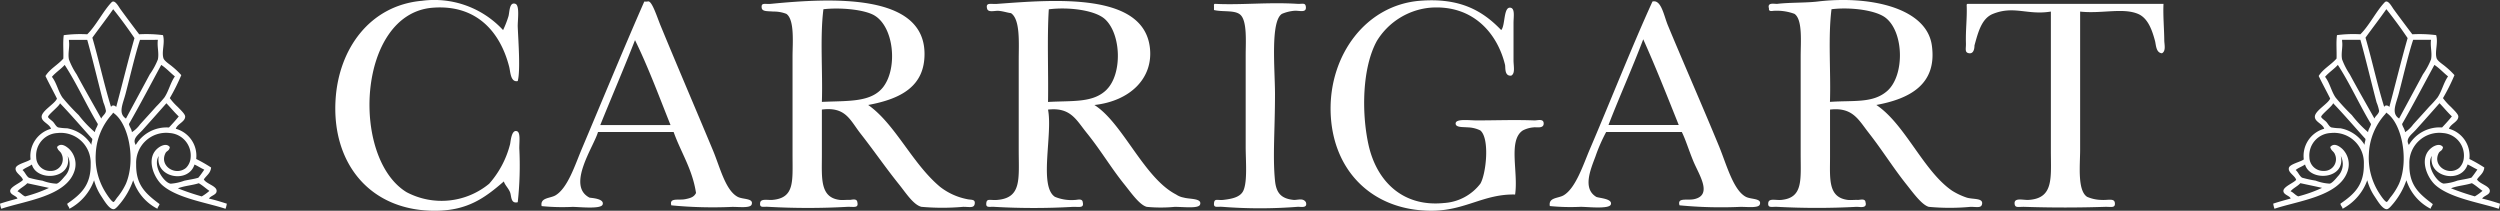
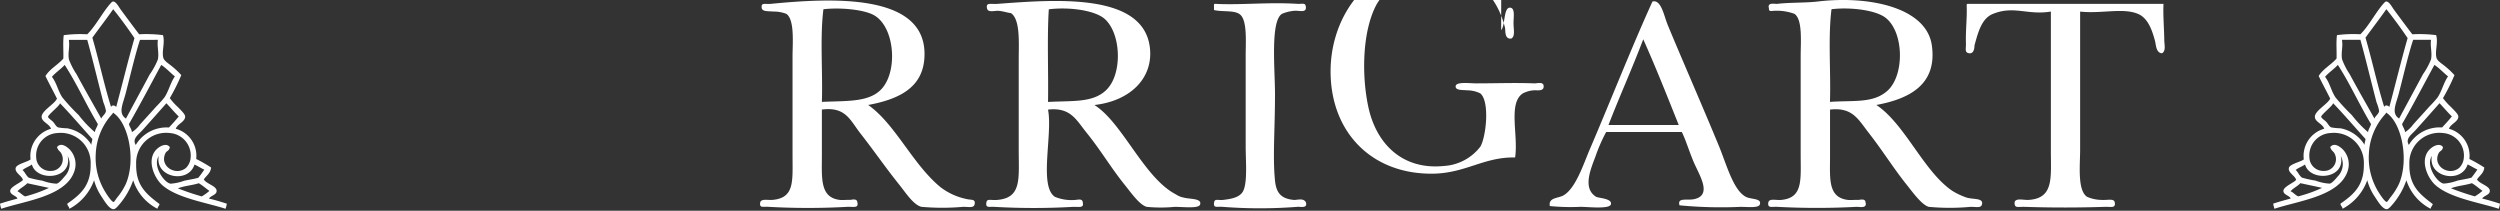
<svg xmlns="http://www.w3.org/2000/svg" id="Group_431" data-name="Group 431" width="275.092" height="23.188" viewBox="0 0 275.092 23.188">
  <rect x="0" y="0" width="275.092" height="23.188" fill="#333333" stroke="none" />
  <defs>
    <clipPath id="clip-path">
      <rect id="Rectangle_1372" data-name="Rectangle 1372" width="275.092" height="23.188" fill="#fff" />
    </clipPath>
  </defs>
  <g id="Group_424" data-name="Group 424" clip-path="url(#clip-path)">
    <path id="Path_1834" data-name="Path 1834" d="M15.312,8.16a14.382,14.382,0,0,1,2.623.094c.243.86-.168,1.789.046,2.528.1.332.711.695.984.937a8.363,8.363,0,0,1,.983.936,21.607,21.607,0,0,1-1.264,2.529,6.651,6.651,0,0,0,.89.983c.241.264.786.749.8,1.031.02.584-.849.809-1.031,1.358a3.081,3.081,0,0,1,2.247,3.325,16.644,16.644,0,0,1,1.639.937c-.059.644-.524.881-.8,1.311.254.478,1.351.7,1.405,1.218.049.486-.6.523-.843.89.687.156,1.328.357,1.967.562a2.856,2.856,0,0,1-.141.562c-2.017-.666-5.286-1.154-6.93-2.575-.981-.848-1.92-3.079-.421-4.168.274-.2.884-.5,1.217-.047-.05.422-.335.4-.468.656-.728,1.418,1.1,2.579,2.247,1.639a1.758,1.758,0,0,0,.515-1.124,2.48,2.48,0,0,0-2.295-2.716,3.3,3.3,0,0,0-3.7,3.418c-.037,2.349,1.076,3.262,2.576,4.4-.052.2-.2.3-.234.515a5.371,5.371,0,0,1-2.669-3.137A8.163,8.163,0,0,1,13.205,26.8c-.174.2-.481.6-.7.608-.481.018-1.049-.961-1.311-1.357a5.977,5.977,0,0,1-.843-1.827,5.745,5.745,0,0,1-2.716,3.137c-.025-.239-.216-.314-.234-.562,1.5-1.038,2.613-2.028,2.575-4.355a3.292,3.292,0,0,0-3.652-3.418,2.469,2.469,0,0,0-2.341,2.67,1.525,1.525,0,0,0,1.592,1.5A1.291,1.291,0,0,0,6.79,21.365c-.131-.351-.4-.355-.515-.8.429-.525,1.028-.059,1.31.188a2.359,2.359,0,0,1,.562,2.575C7.163,26,2.752,26.488.141,27.359A2.851,2.851,0,0,1,0,26.8c.619-.208,1.269-.385,1.92-.562-.1-.321-.8-.4-.8-.843.009-.474,1.165-.89,1.405-1.217-.148-.484-.912-.787-.8-1.312.1-.433,1.33-.663,1.639-.937a3.1,3.1,0,0,1,2.247-3.371c-.167-.547-1.018-.741-1.03-1.311-.015-.662,1.48-1.451,1.686-2.013-.416-.833-.859-1.639-1.265-2.482.495-.8,1.367-1.224,1.967-1.92.03-.844-.062-1.809.047-2.575A13.856,13.856,0,0,1,9.6,8.16c.975-.956,1.755-2.557,2.67-3.512.355-.372.787.48.983.749.682.933,1.39,1.881,2.06,2.763m-5.151.375c.729,2.5,1.294,5.168,2.06,7.632.075-.269.459-.184.561,0,.681-2.519,1.3-5.1,2.014-7.585Q13.684,6.931,12.456,5.4c-.744,1.066-1.538,2.083-2.294,3.137m-2.576.234v.141c.1.664-.135,1.329,0,2.014a7.937,7.937,0,0,0,.843,1.639c.928,1.728,1.819,3.264,2.715,4.87.1-.287.486-.5.515-.843a4.625,4.625,0,0,0-.281-.937c-.6-2.28-1.2-4.824-1.779-6.883Zm7.82,0c-.5,1.488-1.116,4.13-1.592,5.947-.293,1.119-.848,2.146.047,2.716.874-1.631,1.729-3.2,2.623-4.87a7.712,7.712,0,0,0,.889-1.639c.145-.733-.107-1.424,0-2.155ZM7.118,11.531c-.429.476-.989.822-1.405,1.311.538.69.682,1.6,1.17,2.294a23.917,23.917,0,0,0,1.779,1.92,12.292,12.292,0,0,0,1.779,1.873c.042-.364.256-.556.328-.89-1.276-2.111-2.316-4.458-3.652-6.509m7.07,6.509c.072.333.286.526.328.89a3.286,3.286,0,0,0,.889-.843c.6-.669,1.194-1.308,1.779-1.967a12.814,12.814,0,0,0,.89-.983c.489-.7.664-1.623,1.17-2.341-.511-.41-.942-.9-1.5-1.265-1.181,2.175-2.332,4.379-3.558,6.509m-8.9-.8c0,.137.412.4.562.562.2.223.329.524.562.608a6.184,6.184,0,0,0,.983.094,3.962,3.962,0,0,1,2.669,1.827c-.016-.266.1-.4.094-.655C8.975,18.368,7.825,17.021,6.6,15.746c-.025.284-1.318,1.256-1.311,1.5m10.349,1.5c-.422.468-1.12.914-.7,1.592a3.941,3.941,0,0,1,3.652-1.92c.372-.393.737-.792,1.077-1.217-.479-.457-.9-.977-1.358-1.452-.734.834-1.8,2.034-2.669,3m-3.278-1.827a6.914,6.914,0,0,0-1.826,4.4,7.16,7.16,0,0,0,1.123,4.308c.12.187.637.991.843.983.069,0,.295-.371.374-.468a7.048,7.048,0,0,0,.983-1.545c1.091-2.577.325-6.6-1.358-7.773-.042-.109-.112.064-.141.093m-8.85,5.572c-.317.23-.737.355-1.03.609.28.235.393.637.7.843a13.133,13.133,0,0,0,1.5.327,5.038,5.038,0,0,0,1.545.328c.256-.046.642-.5.89-.8a1.935,1.935,0,0,0,.327-2.248c.585,2.578-3.405,2.873-3.934.936M18.778,24.6a5.443,5.443,0,0,0,1.5-.328c.548-.118,1.046-.178,1.545-.327.238-.278.443-.588.656-.89-.376-.171-.7-.391-1.077-.562-.68,2.155-4.374,1.433-3.933-.936-.7,1.075.579,2.947,1.311,3.044M3,24.549c-.31.346-.778.533-1.077.89.33.139.513.423.843.562a15.163,15.163,0,0,0,2.622-.936c-.79-.177-1.593-.343-2.388-.515m18.871,0c-.719.234-1.617.287-2.295.562A27.473,27.473,0,0,0,22.2,26a5.674,5.674,0,0,0,.843-.608c-.4-.274-.739-.6-1.17-.843" transform="translate(0 -4.387)" fill="#fff" fill-rule="evenodd" />
    <path id="Path_1835" data-name="Path 1835" d="M6757.177,8.16a14.378,14.378,0,0,1,2.623.094c.243.86-.168,1.789.046,2.528.1.332.711.695.984.937a8.419,8.419,0,0,1,.984.936,21.6,21.6,0,0,1-1.265,2.529,6.634,6.634,0,0,0,.89.983c.241.264.786.749.8,1.031.02.584-.849.809-1.03,1.358a3.08,3.08,0,0,1,2.248,3.325,16.721,16.721,0,0,1,1.639.937c-.059.644-.523.881-.8,1.311.254.478,1.351.7,1.406,1.218.049.486-.6.523-.843.89.687.156,1.328.357,1.966.562a2.821,2.821,0,0,1-.141.562c-2.016-.666-5.286-1.154-6.93-2.575-.981-.848-1.92-3.079-.421-4.168.273-.2.884-.5,1.217-.047-.05.422-.335.4-.468.656-.728,1.418,1.1,2.579,2.248,1.639a1.759,1.759,0,0,0,.515-1.124,2.479,2.479,0,0,0-2.294-2.716,3.3,3.3,0,0,0-3.7,3.418c-.038,2.349,1.076,3.262,2.576,4.4-.052.2-.2.3-.235.515a5.372,5.372,0,0,1-2.669-3.137,8.154,8.154,0,0,1-1.452,2.576c-.174.2-.481.6-.7.608-.48.018-1.049-.961-1.311-1.357a5.953,5.953,0,0,1-.843-1.827,5.746,5.746,0,0,1-2.716,3.137c-.025-.239-.216-.314-.234-.562,1.5-1.038,2.613-2.028,2.576-4.355a3.292,3.292,0,0,0-3.652-3.418,2.468,2.468,0,0,0-2.341,2.67,1.524,1.524,0,0,0,1.591,1.5,1.291,1.291,0,0,0,1.218-1.827c-.131-.351-.4-.355-.515-.8.429-.525,1.028-.059,1.311.188a2.358,2.358,0,0,1,.562,2.575c-.985,2.667-5.4,3.157-8.007,4.027a2.821,2.821,0,0,1-.141-.562c.619-.208,1.269-.385,1.92-.562-.1-.321-.8-.4-.8-.843.009-.474,1.165-.89,1.405-1.217-.148-.484-.913-.787-.8-1.312.1-.433,1.33-.663,1.639-.937a3.1,3.1,0,0,1,2.248-3.371c-.167-.547-1.017-.741-1.03-1.311-.015-.662,1.48-1.451,1.686-2.013-.416-.833-.859-1.639-1.265-2.482.5-.8,1.367-1.224,1.967-1.92.03-.844-.062-1.809.047-2.575a13.852,13.852,0,0,1,2.575-.094c.975-.956,1.755-2.557,2.67-3.512.355-.372.787.48.983.749.682.933,1.39,1.881,2.06,2.763m-5.151.375c.729,2.5,1.294,5.168,2.061,7.632.075-.269.459-.184.561,0,.682-2.519,1.3-5.1,2.014-7.585q-1.113-1.65-2.341-3.184c-.745,1.066-1.538,2.083-2.295,3.137m-2.575.234v.141c.1.664-.136,1.329,0,2.014a7.928,7.928,0,0,0,.843,1.639c.928,1.728,1.819,3.264,2.716,4.87.1-.287.485-.5.515-.843a4.663,4.663,0,0,0-.281-.937c-.6-2.28-1.2-4.824-1.779-6.883Zm7.82,0c-.5,1.488-1.116,4.13-1.592,5.947-.293,1.119-.848,2.146.046,2.716.875-1.631,1.729-3.2,2.624-4.87a7.74,7.74,0,0,0,.889-1.639c.145-.733-.107-1.424,0-2.155Zm-8.288,2.763c-.429.476-.989.822-1.405,1.311.538.69.682,1.6,1.171,2.294a23.835,23.835,0,0,0,1.779,1.92,12.269,12.269,0,0,0,1.78,1.873c.042-.364.255-.556.328-.89-1.276-2.111-2.316-4.458-3.652-6.509m7.07,6.509c.072.333.286.526.328.89a3.282,3.282,0,0,0,.889-.843c.6-.669,1.195-1.308,1.779-1.967a12.779,12.779,0,0,0,.89-.983c.489-.7.664-1.623,1.17-2.341-.511-.41-.942-.9-1.5-1.265-1.182,2.175-2.332,4.379-3.559,6.509m-8.9-.8c0,.137.412.4.562.562.2.223.329.524.562.608a6.189,6.189,0,0,0,.983.094,3.961,3.961,0,0,1,2.669,1.827c-.016-.266.1-.4.094-.655-1.187-1.311-2.336-2.658-3.559-3.934-.025.284-1.318,1.256-1.311,1.5m10.349,1.5c-.421.468-1.12.914-.7,1.592a3.941,3.941,0,0,1,3.652-1.92c.373-.393.737-.792,1.078-1.217-.479-.457-.9-.977-1.358-1.452-.734.834-1.8,2.034-2.669,3m-3.278-1.827a6.913,6.913,0,0,0-1.826,4.4,7.159,7.159,0,0,0,1.124,4.308c.12.187.637.991.843.983.07,0,.3-.371.374-.468a7.023,7.023,0,0,0,.983-1.545c1.092-2.577.326-6.6-1.357-7.773-.042-.109-.112.064-.141.093m-8.85,5.572c-.317.23-.737.355-1.03.609.28.235.393.637.7.843a13.1,13.1,0,0,0,1.5.327,5.035,5.035,0,0,0,1.544.328c.256-.046.642-.5.891-.8a1.935,1.935,0,0,0,.327-2.248c.584,2.578-3.405,2.873-3.934.936m15.266,2.108a5.448,5.448,0,0,0,1.5-.328c.548-.118,1.045-.178,1.545-.327.237-.278.443-.588.656-.89-.375-.171-.7-.391-1.077-.562-.681,2.155-4.375,1.433-3.934-.936-.7,1.075.579,2.947,1.311,3.044m-15.78-.047c-.311.346-.778.533-1.077.89.329.139.513.423.842.562a15.152,15.152,0,0,0,2.623-.936c-.791-.177-1.592-.343-2.388-.515m18.871,0c-.719.234-1.618.287-2.295.562a27.5,27.5,0,0,0,2.622.889,5.661,5.661,0,0,0,.843-.608c-.4-.274-.739-.6-1.17-.843" transform="translate(-6491.732 -4.387)" fill="#fff" fill-rule="evenodd" />
-     <path id="Path_1836" data-name="Path 1836" d="M1012.8,3.944a11.1,11.1,0,0,0,.594-1.528c.125-.443.08-1.607.764-1.359.5.182.227,1.878.255,2.548.074,1.722.3,4.795,0,5.947-.795.179-.813-1.049-.933-1.529-.929-3.706-3.467-6.917-8.409-6.541-8.327.632-9.077,16.529-2.889,20.3a8.233,8.233,0,0,0,9.088-.933,10.433,10.433,0,0,0,2.294-4.333c.066-.241.139-1.663.765-1.443.394.137.254,1.106.254,1.868a37.341,37.341,0,0,1-.17,5.945c-.8.2-.681-.694-.849-1.1-.192-.469-.565-.787-.68-1.189-2.05,1.779-3.962,3.2-7.475,3.228-7.23.063-11.478-5.211-11.042-12.232.347-5.578,3.761-10.366,9.513-10.873a10.289,10.289,0,0,1,8.92,3.227" transform="translate(-957.441 -0.634)" fill="#fff" fill-rule="evenodd" />
-     <path id="Path_1837" data-name="Path 1837" d="M3964.959,4.152c.468-.47.233-2.584,1.021-2.463.522.081.338,1,.338,1.7V7.465c0,.677.21,1.459-.254,1.7-.773.074-.613-.913-.68-1.19-.831-3.438-3.514-6.644-8.239-6.286a7.717,7.717,0,0,0-5.861,3.653c-1.606,2.91-1.706,7.822-.934,11.382.86,3.969,3.7,6.93,8.325,6.456a5.459,5.459,0,0,0,3.991-2.123c.626-1.029,1.068-4.959,0-5.862a3.37,3.37,0,0,0-1.444-.339c-.449-.048-1.281.033-1.274-.425.006-.554,1.5-.339,2.293-.339,2.344,0,4.053-.084,6.37,0,.315.011.953-.211,1.02.255.085.7-.8.46-1.1.51a3.088,3.088,0,0,0-1.19.339c-1.642,1.085-.475,4.586-.849,7.05-3.449-.079-5.477,1.774-9.173,1.784-6.569.019-10.993-4.466-11.128-10.958-.128-6.164,3.868-11.68,9.854-12.147,4.377-.34,6.87,1.089,8.919,3.227" transform="translate(-3799.775 -0.842)" fill="#fff" fill-rule="evenodd" />
-     <path id="Path_1838" data-name="Path 1838" d="M1617.214,4.065c.439.044.343-.059.511,0,.405.141.933,1.809,1.273,2.633,1.905,4.618,3.834,9.107,5.776,13.76.775,1.858,1.364,4.381,2.719,5.1.57.3,1.787.135,1.529.849-.145.4-1.328.254-2.124.254a47.642,47.642,0,0,1-6.711-.169c-.247-.874.765-.531,1.529-.679.709-.138.981-.285,1.189-.68-.407-2.651-1.661-4.455-2.464-6.711h-8.323c-.452,1.593-3.5,5.9-.935,7.22.066.034,1.68.079,1.444.765-.182.529-2.575.254-3.312.254a23.312,23.312,0,0,1-3.4-.085c-.189-.956.942-.837,1.529-1.188,1.349-.808,2.146-3.342,2.888-5.1,2.254-5.332,4.7-11.271,6.879-16.223m-4.841,13.591h7.729c-1.261-3.156-2.454-6.381-3.908-9.344-1.236,3.151-2.559,6.217-3.822,9.344" transform="translate(-1546.316 -3.896)" fill="#fff" fill-rule="evenodd" />
+     <path id="Path_1837" data-name="Path 1837" d="M3964.959,4.152c.468-.47.233-2.584,1.021-2.463.522.081.338,1,.338,1.7c0,.677.21,1.459-.254,1.7-.773.074-.613-.913-.68-1.19-.831-3.438-3.514-6.644-8.239-6.286a7.717,7.717,0,0,0-5.861,3.653c-1.606,2.91-1.706,7.822-.934,11.382.86,3.969,3.7,6.93,8.325,6.456a5.459,5.459,0,0,0,3.991-2.123c.626-1.029,1.068-4.959,0-5.862a3.37,3.37,0,0,0-1.444-.339c-.449-.048-1.281.033-1.274-.425.006-.554,1.5-.339,2.293-.339,2.344,0,4.053-.084,6.37,0,.315.011.953-.211,1.02.255.085.7-.8.46-1.1.51a3.088,3.088,0,0,0-1.19.339c-1.642,1.085-.475,4.586-.849,7.05-3.449-.079-5.477,1.774-9.173,1.784-6.569.019-10.993-4.466-11.128-10.958-.128-6.164,3.868-11.68,9.854-12.147,4.377-.34,6.87,1.089,8.919,3.227" transform="translate(-3799.775 -0.842)" fill="#fff" fill-rule="evenodd" />
    <path id="Path_1839" data-name="Path 1839" d="M2266.093,13.118c2.993,2.112,4.826,6.425,7.9,9a7.027,7.027,0,0,0,2.974,1.36c.434.112.929-.034.849.509-.073.507-.565.336-1.274.339a25.92,25.92,0,0,1-4.586,0c-.876-.205-1.72-1.536-2.465-2.463-1.517-1.892-2.691-3.616-4.246-5.606-1.152-1.471-1.615-2.972-4.248-2.634v5.012c0,2.5-.242,4.655,1.954,4.927.323.04.75-.017,1.1,0,.211.01.79-.214.849.254.155.685-.379.487-1.1.51a77.521,77.521,0,0,1-8.665,0c-.594-.046-1,.158-.933-.424.054-.519.83-.293,1.359-.34,2.453-.216,2.208-2.039,2.208-4.927V7.765c0-1.4.247-4.029-.679-4.672a3.769,3.769,0,0,0-1.444-.254c-.619-.059-1.228.024-1.274-.425-.064-.6.367-.361,1.019-.424,6.581-.64,16.826-1.2,16.9,5.436.042,3.61-2.549,5.018-6.2,5.692m1.7-2.039c1.541-2.083,1.145-6.539-1.019-7.815-1.121-.661-3.822-.893-5.606-.679-.393,3.128-.059,6.912-.17,10.194,2.967-.136,5.476.081,6.8-1.7" transform="translate(-2170.56 -1.567)" fill="#fff" fill-rule="evenodd" />
    <path id="Path_1840" data-name="Path 1840" d="M2936.912,14.223c3.124,1.962,5.443,8.029,9,9.853a2.14,2.14,0,0,0,.85.34c.628.186,2.025.059,1.783.765-.159.462-1.741.254-2.8.254a16.219,16.219,0,0,1-3.058,0c-.8-.2-1.751-1.578-2.464-2.463-1.515-1.882-2.58-3.733-4.162-5.691-1.153-1.426-1.761-2.827-4.247-2.549.534,2.723-1.031,8.442.764,9.6a4.738,4.738,0,0,0,2.208.34c.21.01.807-.21.85.254.154.679-.379.487-1.1.51a75.664,75.664,0,0,1-8.579,0c-.6-.046-1,.155-.934-.424.057-.535.441-.279,1.188-.34,2.73-.223,2.379-2.311,2.379-5.521V9.3c0-1.893.19-4.477-.85-5.181-.385-.045-.825-.206-1.359-.255-.418-.038-1.171.229-1.274-.255-.171-.705.42-.46,1.1-.509,6.377-.474,16.134-1.278,16.819,4.841.374,3.341-2.179,5.85-6.117,6.286m1.36-1.7c1.727-1.727,1.607-6.07-.169-7.73-1.079-1.008-4.01-1.38-6.2-1.1-.2,3.228-.028,6.824-.085,10.194,2.716-.158,4.965.13,6.456-1.36" transform="translate(-2816.493 -2.672)" fill="#fff" fill-rule="evenodd" />
    <path id="Path_1841" data-name="Path 1841" d="M4607.281,3.93c.972-.252,1.254,1.563,1.7,2.633,1.836,4.412,3.731,8.705,5.607,13.251.836,2.024,1.581,4.883,2.973,5.607.575.3,1.784.141,1.528.849-.144.4-1.328.254-2.123.254a47.64,47.64,0,0,1-6.711-.169c-.267-.9.83-.508,1.614-.679,2.065-.454.532-2.678-.085-4.162-.512-1.233-.833-2.336-1.274-3.228h-8.324A18.173,18.173,0,0,0,4601,21c-.562,1.481-1.408,3.506.083,4.417.24.146,1.843.183,1.615.849-.181.529-2.579.254-3.312.254a23.325,23.325,0,0,1-3.4-.085c-.176-.968.931-.829,1.529-1.188,1.334-.8,2.154-3.386,2.888-5.1,2.272-5.3,4.632-11.3,6.88-16.223m-4.842,13.591h7.73c-1.271-3.174-2.529-6.362-3.906-9.43-1.212,3.206-2.594,6.243-3.824,9.43" transform="translate(-4425.448 -3.762)" fill="#fff" fill-rule="evenodd" />
    <path id="Path_1842" data-name="Path 1842" d="M5256.134,11.55c3.171,2.12,5.169,7.262,8.324,9.428a7.509,7.509,0,0,0,1.614.764c.685.213,1.794.029,1.7.68-.075.507-.566.336-1.274.339a24.593,24.593,0,0,1-4.587,0c-.771-.2-1.767-1.591-2.463-2.463-1.514-1.9-2.606-3.7-4.162-5.691-1.125-1.439-1.762-2.834-4.249-2.549v5.183c0,2.411-.252,4.483,1.955,4.757.308.038.748-.017,1.1,0,.22.011.819-.2.849.254.214.731-.654.491-1.019.509a81.248,81.248,0,0,1-8.664,0c-.635-.033-1.082.168-1.02-.424.059-.563.8-.277,1.446-.34,2.413-.239,2.122-2.221,2.122-5.1,0-3.636,0-6.973,0-10.7,0-1.563.23-4.039-.679-4.672a5.592,5.592,0,0,0-2.209-.339c-.155-.014-.659.167-.6-.255-.219-.729.622-.472.935-.509,1.318-.158,3.126-.1,4.417-.254,5.626-.677,11.99.633,12.572,4.841.594,4.3-2.466,5.867-6.116,6.541m1.189-1.529c1.954-1.7,1.868-6.5-.17-8.071-1.1-.849-3.909-1.189-5.946-.934-.394,3.128-.058,6.912-.171,10.194,2.65-.182,4.722.168,6.287-1.189" transform="translate(-5049.666 0)" fill="#fff" fill-rule="evenodd" />
    <path id="Path_1843" data-name="Path 1843" d="M3600.484,9.792c2.887.15,5.816-.2,9.089,0,.568.034.882-.161.934.339.074.7-.727.376-1.273.425a4.447,4.447,0,0,0-1.359.339c-1.292.809-.765,6.1-.765,8.834,0,3.948-.264,6.856,0,9.514.134,1.348.663,1.982,2.039,2.123.416.043,1.042-.257,1.359.254.219.708-.567.481-.934.509a53,53,0,0,1-8.239,0c-.6-.048-1,.165-.934-.424.056-.532.4-.269,1.019-.34.964-.112,1.881-.3,2.209-1.02.463-1.015.255-3.273.255-4.842V15.4c0-1.4.18-3.747-.6-4.417-.612-.53-1.917-.273-2.888-.509v-.426c-.007-.12-.014-.239.085-.254" transform="translate(-3466.813 -9.37)" fill="#fff" fill-rule="evenodd" />
    <path id="Path_1844" data-name="Path 1844" d="M5830.188,11.4h21.573c-.06,1.314.072,2.682.085,3.993,0,.445.215,1.2-.255,1.443-.667-.053-.651-.942-.764-1.359-.31-1.147-.76-2.506-1.868-2.973-1.667-.7-4,0-6.372-.254,0,4.713,0,10,0,15.2,0,1.675-.32,4.466.765,5.181a4.143,4.143,0,0,0,1.529.34c.8.054,1.47-.22,1.529.34.063.6-.452.4-1.1.424-2.914.093-5.72.1-8.833,0-.673-.02-1.054.155-1.1-.339-.076-.718.953-.389,1.528-.424,2.8-.172,2.463-2.409,2.462-5.437,0-4.893,0-10.908,0-15.289-2.579.423-4.04-.68-6.37.254-1.241.5-1.624,1.972-2.038,3.483,0-.006.039.952-.6.85-.508-.082-.32-.489-.338-1.1-.046-1.395.134-2.762.085-4.078-.008-.12-.015-.239.086-.254" transform="translate(-5613.696 -10.974)" fill="#fff" fill-rule="evenodd" />
  </g>
</svg>